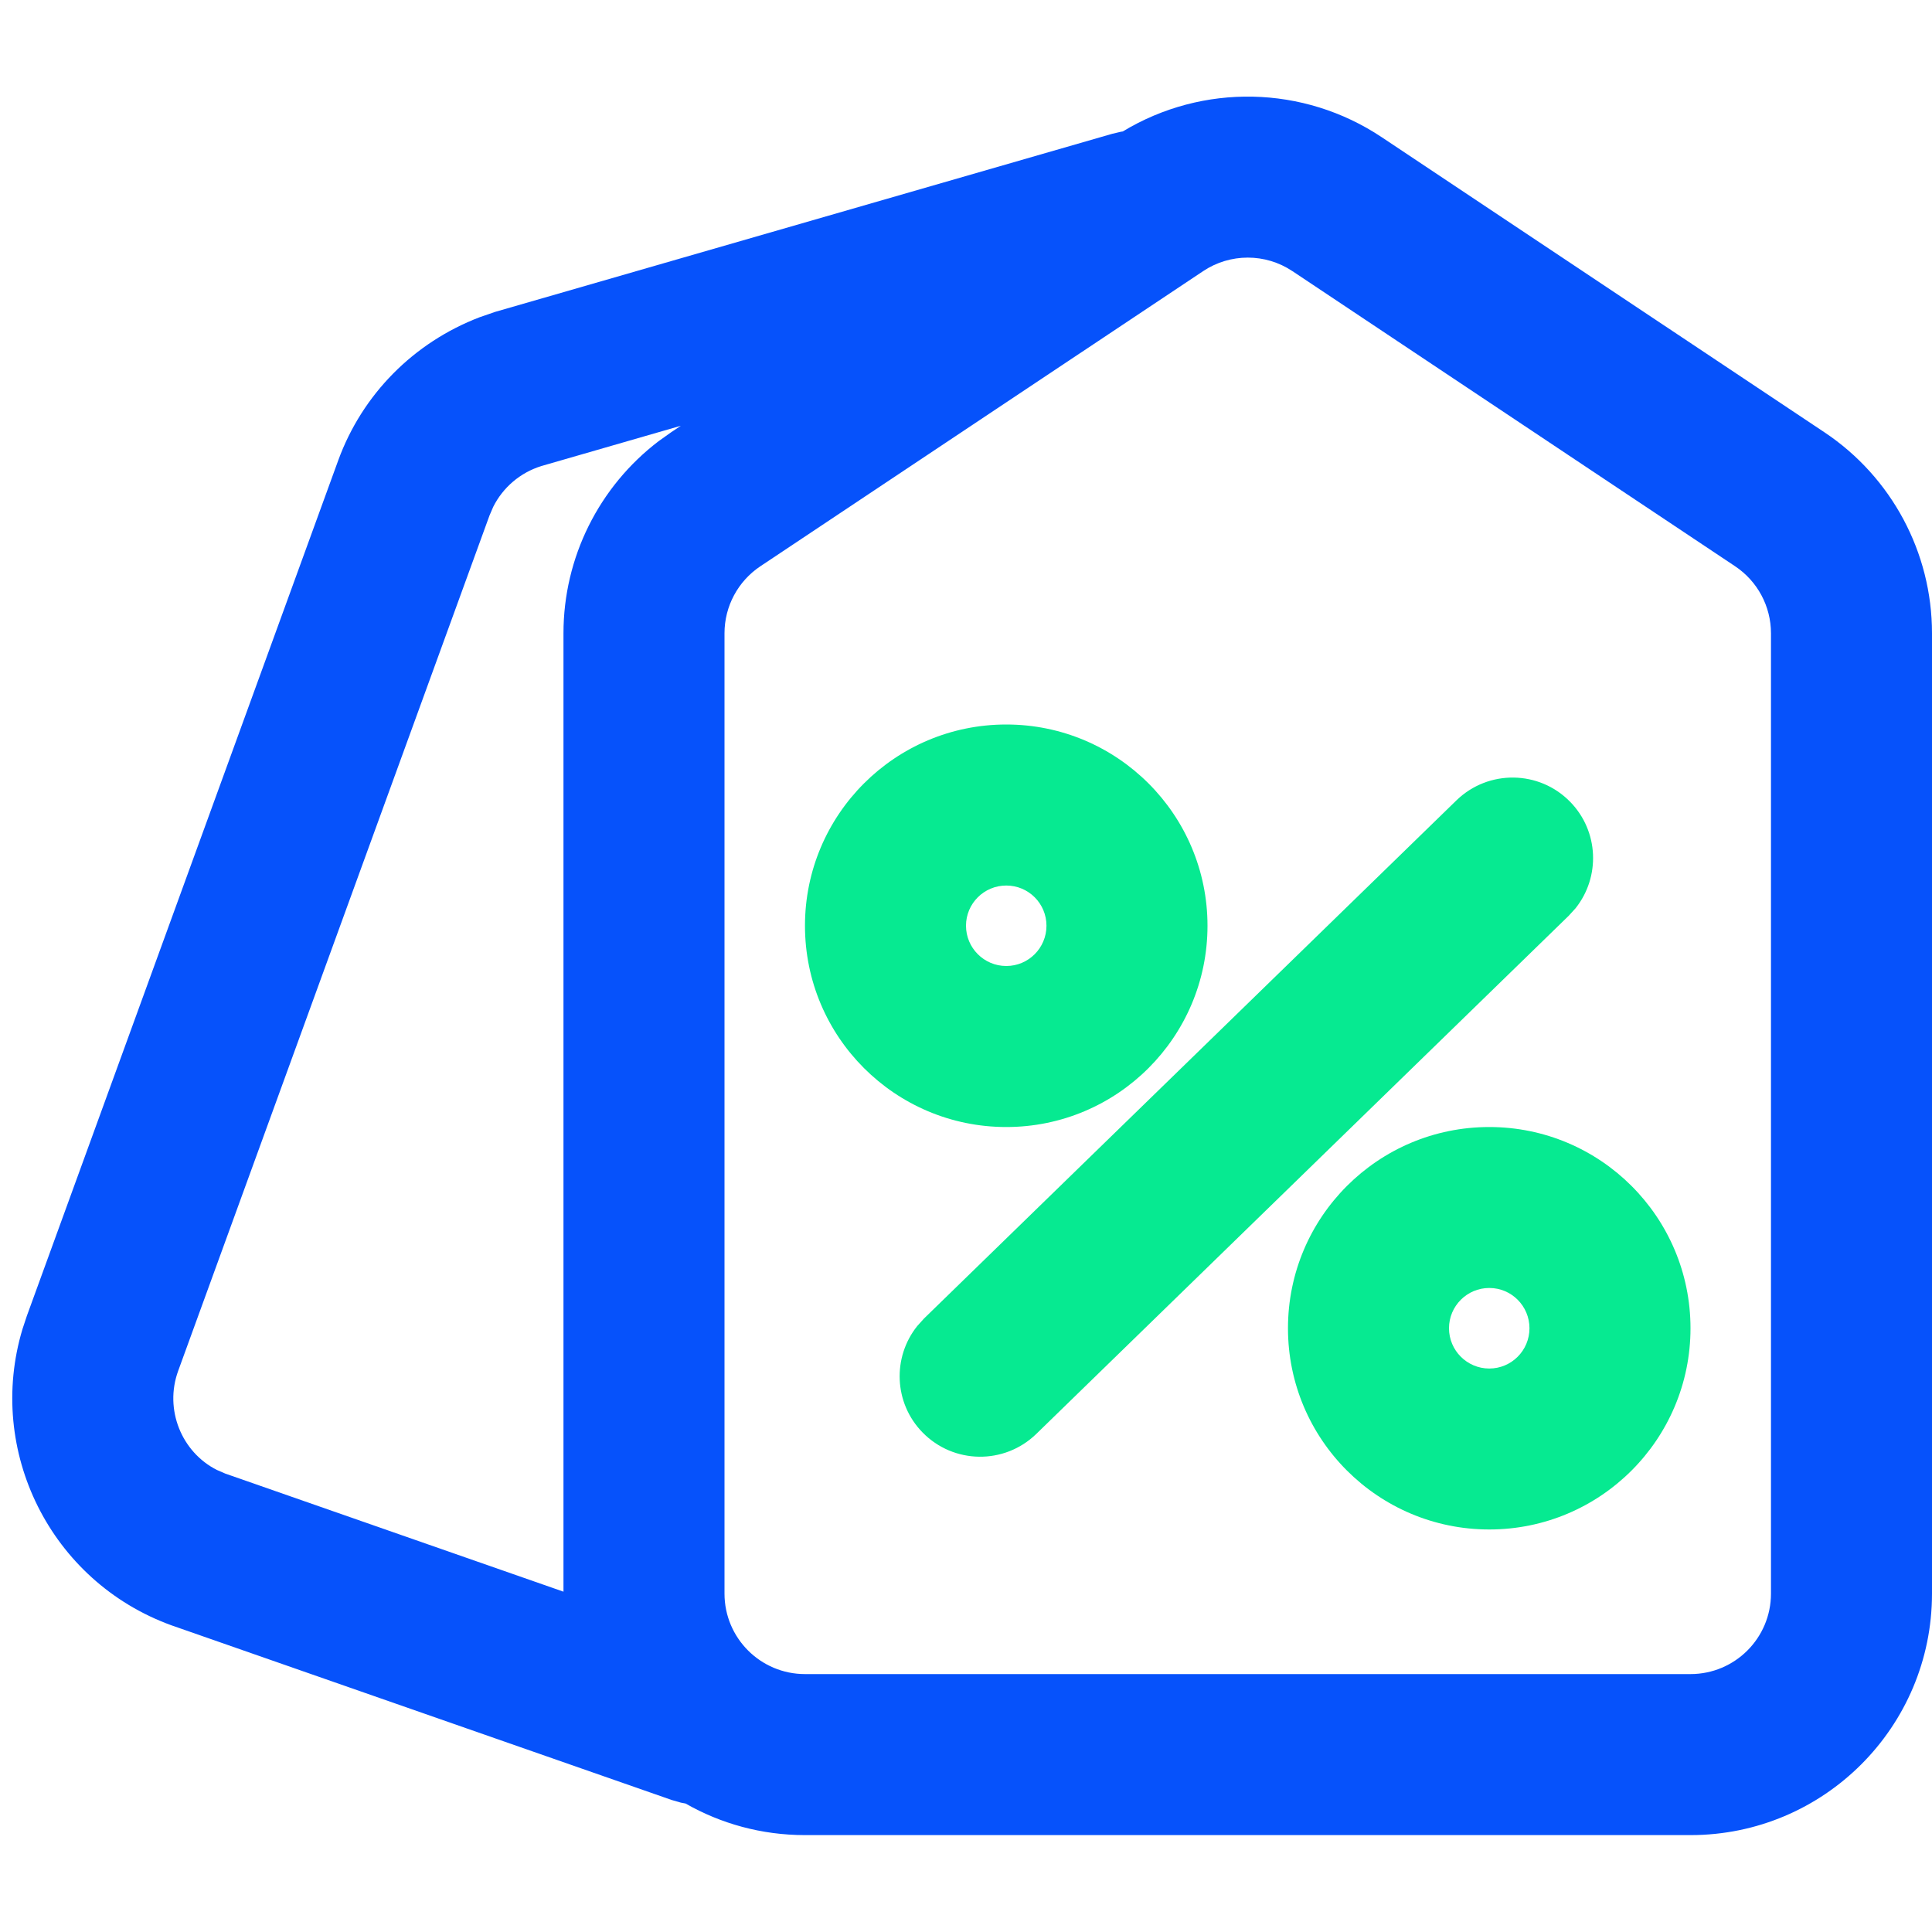
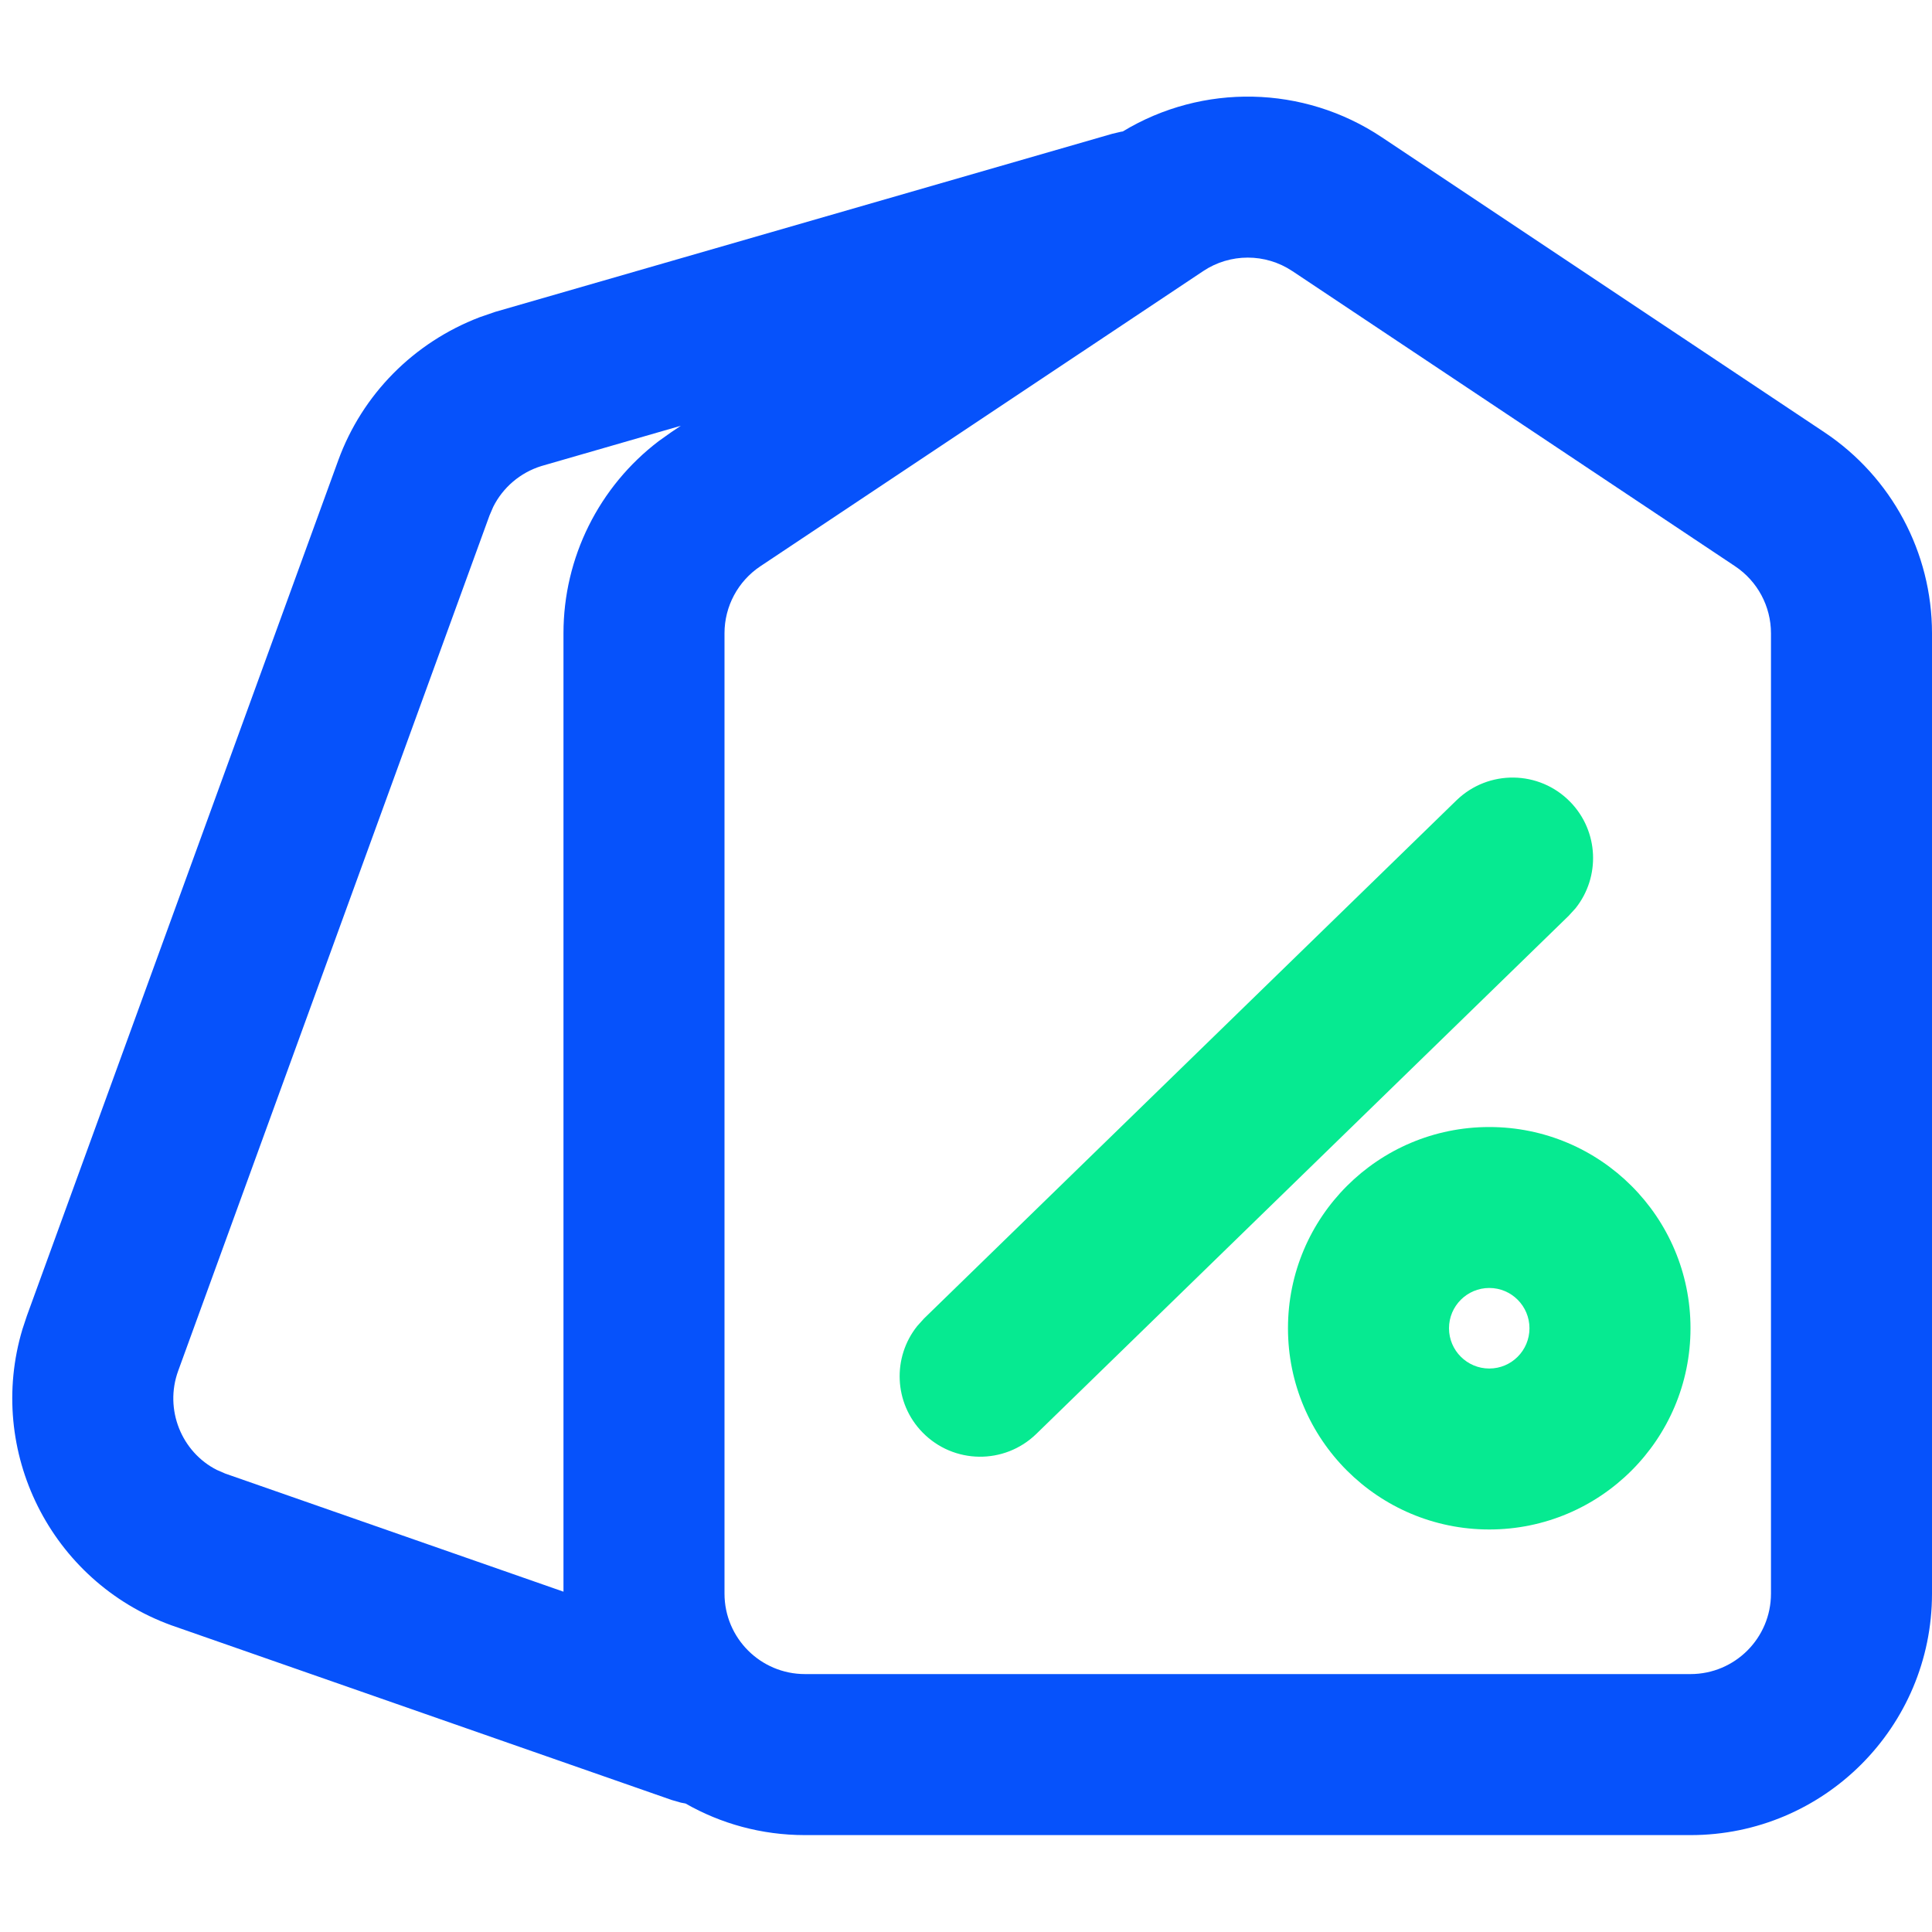
<svg xmlns="http://www.w3.org/2000/svg" width="26px" height="26px" viewBox="0 0 26 26" version="1.1">
  <title>切片</title>
  <g id="页面-1" stroke="none" stroke-width="1" fill="none" fill-rule="evenodd">
    <g id="首页" transform="translate(-1084, -3587)" fill-rule="nonzero">
      <g id="为什么选择" transform="translate(0, 2986)">
        <g id="01" transform="translate(296, 278)">
          <g id="编组-12" transform="translate(785, 0)">
            <g id="icon/优势/折扣" transform="translate(3, 323)">
              <rect id="矩形" fill="#000000" opacity="0" x="0" y="0" width="26" height="26" />
              <g id="粗细2.0，圆角2">
                <rect id="矩形" fill="#000000" opacity="0" x="0" y="0" width="26" height="26" />
                <path d="M15.11,1.769 C16.184,1.119 17.543,1.145 18.594,1.846 L18.594,1.846 L24.553,5.818 C25.457,6.421 26,7.436 26,8.522 L26,8.522 L26,21.446 C26,23.241 24.545,24.696 22.75,24.696 L22.75,24.696 L10.833,24.696 C10.249,24.696 9.7,24.542 9.226,24.271 C9.205,24.268 9.184,24.264 9.163,24.259 L9.041,24.224 L2.305,21.872 C0.678,21.28 -0.189,19.525 0.302,17.888 L0.362,17.707 L4.552,6.195 C4.875,5.309 5.565,4.61 6.455,4.269 L6.664,4.197 L14.97,1.8 L15.085,1.773 L15.085,1.773 Z M17.393,3.649 C17.029,3.406 16.555,3.406 16.191,3.649 L16.191,3.649 L10.232,7.621 C9.931,7.822 9.75,8.16 9.75,8.522 L9.75,8.522 L9.75,21.446 C9.75,22.044 10.235,22.529 10.833,22.529 L10.833,22.529 L22.75,22.529 C23.348,22.529 23.833,22.044 23.833,21.446 L23.833,21.446 L23.833,8.522 C23.833,8.16 23.652,7.822 23.351,7.621 L23.351,7.621 Z M9.162,5.73 L7.285,6.272 C7.002,6.36 6.769,6.559 6.638,6.82 L6.588,6.936 L2.398,18.448 C2.208,18.97 2.445,19.543 2.919,19.782 L3.032,19.831 L7.583,21.42 L7.583,8.522 C7.583,7.503 8.061,6.548 8.865,5.936 L9.031,5.818 L9.162,5.73 Z" id="形状结合" fill="#0652FB" />
-                 <path d="M13.542,9.75 C15.037,9.75 16.25,10.963 16.25,12.458 C16.25,13.954 15.037,15.167 13.542,15.167 C12.046,15.167 10.833,13.954 10.833,12.458 C10.833,10.963 12.046,9.75 13.542,9.75 Z M13.542,11.917 C13.243,11.917 13,12.159 13,12.458 C13,12.757 13.243,13 13.542,13 C13.841,13 14.083,12.757 14.083,12.458 C14.083,12.159 13.841,11.917 13.542,11.917 Z" id="椭圆形" fill="#06EA91" />
                <path d="M20.042,15.167 C21.537,15.167 22.75,16.379 22.75,17.875 C22.75,19.371 21.537,20.583 20.042,20.583 C18.546,20.583 17.333,19.371 17.333,17.875 C17.333,16.379 18.546,15.167 20.042,15.167 Z M20.042,17.333 C19.743,17.333 19.5,17.576 19.5,17.875 C19.5,18.174 19.743,18.417 20.042,18.417 C20.341,18.417 20.583,18.174 20.583,17.875 C20.583,17.576 20.341,17.333 20.042,17.333 Z" id="椭圆形备份" fill="#06EA91" />
                <path d="M19.6,10.771 C20.029,10.354 20.715,10.363 21.132,10.792 C21.517,11.187 21.539,11.802 21.203,12.223 L21.111,12.324 L13.946,19.297 C13.517,19.714 12.832,19.705 12.414,19.276 C12.029,18.881 12.007,18.266 12.344,17.845 L12.435,17.744 L19.6,10.771 Z" id="路径-4" fill="#06EA91" />
              </g>
            </g>
          </g>
        </g>
      </g>
    </g>
  </g>
</svg>